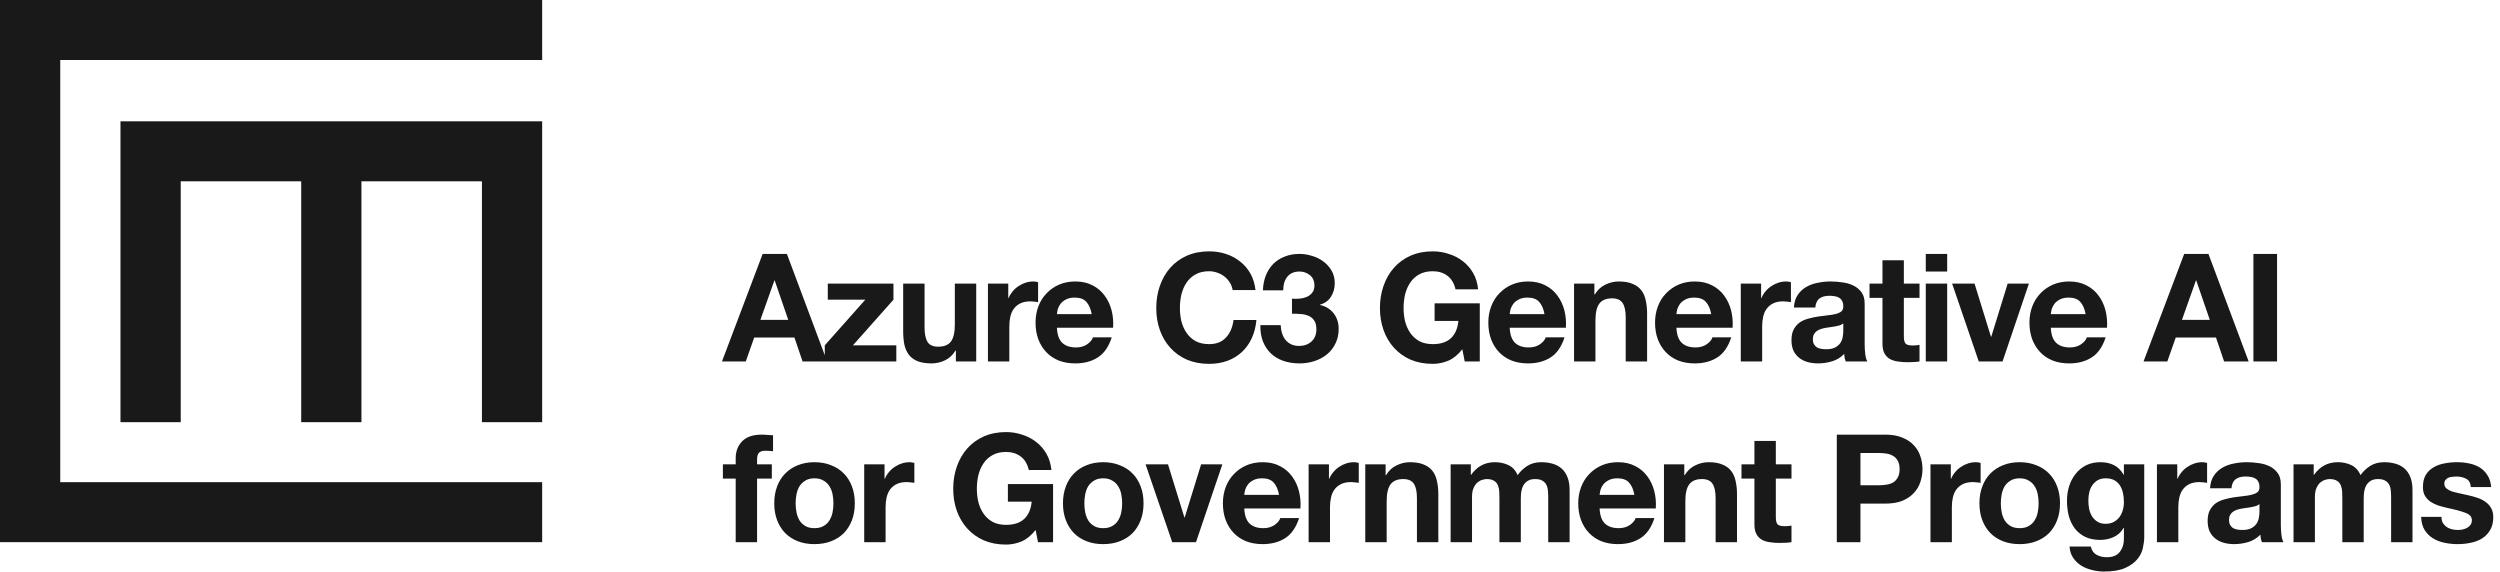
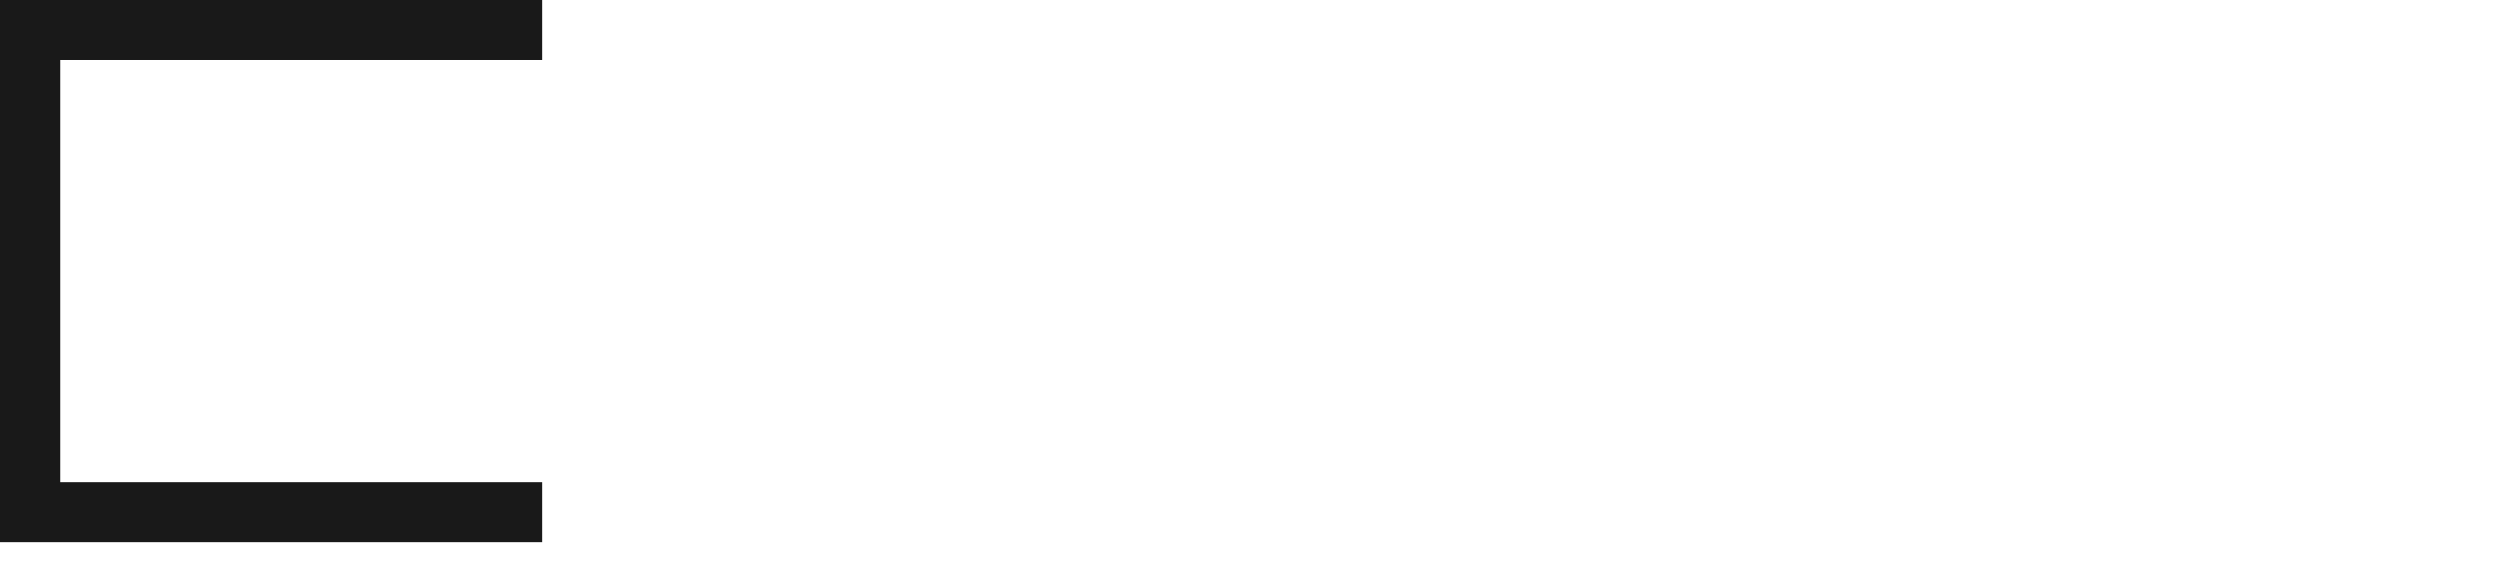
<svg xmlns="http://www.w3.org/2000/svg" width="332" height="76" viewBox="0 0 332 76" fill="none">
-   <path d="M100.98 42.48H104.68L102.88 37.24H102.84L100.98 42.48ZM101.28 33.72H104.5L109.84 48H106.58L105.5 44.82H100.16L99.04 48H95.88L101.28 33.72ZM109.531 45.86L114.911 39.8H109.931V37.66H118.651V39.8L113.271 45.86H119.031V48H109.531V45.86ZM129.642 48H126.942V46.56H126.882C126.522 47.16 126.056 47.593 125.482 47.86C124.909 48.127 124.322 48.26 123.722 48.26C122.962 48.26 122.336 48.16 121.842 47.96C121.362 47.76 120.982 47.48 120.702 47.12C120.422 46.747 120.222 46.3 120.102 45.78C119.996 45.247 119.942 44.66 119.942 44.02V37.66H122.782V43.5C122.782 44.353 122.916 44.993 123.182 45.42C123.449 45.833 123.922 46.04 124.602 46.04C125.376 46.04 125.936 45.813 126.282 45.36C126.629 44.893 126.802 44.133 126.802 43.08V37.66H129.642V48ZM131.198 37.66H133.898V39.58H133.938C134.071 39.26 134.251 38.967 134.478 38.7C134.705 38.42 134.965 38.187 135.258 38C135.551 37.8 135.865 37.647 136.198 37.54C136.531 37.433 136.878 37.38 137.238 37.38C137.425 37.38 137.631 37.413 137.858 37.48V40.12C137.725 40.093 137.565 40.073 137.378 40.06C137.191 40.033 137.011 40.02 136.838 40.02C136.318 40.02 135.878 40.107 135.518 40.28C135.158 40.453 134.865 40.693 134.638 41C134.425 41.293 134.271 41.64 134.178 42.04C134.085 42.44 134.038 42.873 134.038 43.34V48H131.198V37.66ZM144.98 41.72C144.847 41 144.607 40.453 144.26 40.08C143.927 39.707 143.413 39.52 142.72 39.52C142.267 39.52 141.887 39.6 141.58 39.76C141.287 39.907 141.047 40.093 140.86 40.32C140.687 40.547 140.56 40.787 140.48 41.04C140.413 41.293 140.373 41.52 140.36 41.72H144.98ZM140.36 43.52C140.4 44.44 140.633 45.107 141.06 45.52C141.487 45.933 142.1 46.14 142.9 46.14C143.473 46.14 143.967 46 144.38 45.72C144.793 45.427 145.047 45.12 145.14 44.8H147.64C147.24 46.04 146.627 46.927 145.8 47.46C144.973 47.993 143.973 48.26 142.8 48.26C141.987 48.26 141.253 48.133 140.6 47.88C139.947 47.613 139.393 47.24 138.94 46.76C138.487 46.28 138.133 45.707 137.88 45.04C137.64 44.373 137.52 43.64 137.52 42.84C137.52 42.067 137.647 41.347 137.9 40.68C138.153 40.013 138.513 39.44 138.98 38.96C139.447 38.467 140 38.08 140.64 37.8C141.293 37.52 142.013 37.38 142.8 37.38C143.68 37.38 144.447 37.553 145.1 37.9C145.753 38.233 146.287 38.687 146.7 39.26C147.127 39.833 147.433 40.487 147.62 41.22C147.807 41.953 147.873 42.72 147.82 43.52H140.36ZM163.691 38.52C163.637 38.16 163.517 37.833 163.331 37.54C163.144 37.233 162.911 36.967 162.631 36.74C162.351 36.513 162.031 36.34 161.671 36.22C161.324 36.087 160.957 36.02 160.571 36.02C159.864 36.02 159.264 36.16 158.771 36.44C158.277 36.707 157.877 37.073 157.571 37.54C157.264 37.993 157.037 38.513 156.891 39.1C156.757 39.687 156.691 40.293 156.691 40.92C156.691 41.52 156.757 42.107 156.891 42.68C157.037 43.24 157.264 43.747 157.571 44.2C157.877 44.653 158.277 45.02 158.771 45.3C159.264 45.567 159.864 45.7 160.571 45.7C161.531 45.7 162.277 45.407 162.811 44.82C163.357 44.233 163.691 43.46 163.811 42.5H166.851C166.771 43.393 166.564 44.2 166.231 44.92C165.897 45.64 165.457 46.253 164.911 46.76C164.364 47.267 163.724 47.653 162.991 47.92C162.257 48.187 161.451 48.32 160.571 48.32C159.477 48.32 158.491 48.133 157.611 47.76C156.744 47.373 156.011 46.847 155.411 46.18C154.811 45.513 154.351 44.733 154.031 43.84C153.711 42.933 153.551 41.96 153.551 40.92C153.551 39.853 153.711 38.867 154.031 37.96C154.351 37.04 154.811 36.24 155.411 35.56C156.011 34.88 156.744 34.347 157.611 33.96C158.491 33.573 159.477 33.38 160.571 33.38C161.357 33.38 162.097 33.493 162.791 33.72C163.497 33.947 164.124 34.28 164.671 34.72C165.231 35.147 165.691 35.68 166.051 36.32C166.411 36.96 166.637 37.693 166.731 38.52H163.691ZM171.575 39.66C171.882 39.687 172.208 39.687 172.555 39.66C172.902 39.633 173.222 39.56 173.515 39.44C173.822 39.307 174.068 39.12 174.255 38.88C174.455 38.64 174.555 38.32 174.555 37.92C174.555 37.32 174.355 36.86 173.955 36.54C173.555 36.22 173.095 36.06 172.575 36.06C171.855 36.06 171.308 36.3 170.935 36.78C170.575 37.247 170.402 37.84 170.415 38.56H167.715C167.742 37.84 167.868 37.187 168.095 36.6C168.335 36 168.662 35.487 169.075 35.06C169.502 34.633 170.008 34.307 170.595 34.08C171.182 33.84 171.835 33.72 172.555 33.72C173.115 33.72 173.675 33.807 174.235 33.98C174.795 34.14 175.295 34.387 175.735 34.72C176.188 35.053 176.555 35.46 176.835 35.94C177.115 36.42 177.255 36.973 177.255 37.6C177.255 38.28 177.088 38.88 176.755 39.4C176.435 39.92 175.948 40.273 175.295 40.46V40.5C176.068 40.673 176.675 41.047 177.115 41.62C177.555 42.193 177.775 42.88 177.775 43.68C177.775 44.413 177.628 45.067 177.335 45.64C177.055 46.213 176.675 46.693 176.195 47.08C175.715 47.467 175.162 47.76 174.535 47.96C173.908 48.16 173.255 48.26 172.575 48.26C171.788 48.26 171.068 48.147 170.415 47.92C169.775 47.693 169.228 47.367 168.775 46.94C168.322 46.5 167.968 45.967 167.715 45.34C167.475 44.713 167.362 43.993 167.375 43.18H170.075C170.088 43.553 170.148 43.913 170.255 44.26C170.362 44.593 170.515 44.887 170.715 45.14C170.915 45.38 171.162 45.573 171.455 45.72C171.762 45.867 172.122 45.94 172.535 45.94C173.175 45.94 173.715 45.747 174.155 45.36C174.595 44.96 174.815 44.42 174.815 43.74C174.815 43.207 174.708 42.8 174.495 42.52C174.295 42.24 174.035 42.04 173.715 41.92C173.395 41.787 173.042 41.713 172.655 41.7C172.282 41.673 171.922 41.66 171.575 41.66V39.66ZM194.195 46.38C193.635 47.1 193.015 47.607 192.335 47.9C191.655 48.18 190.968 48.32 190.275 48.32C189.181 48.32 188.195 48.133 187.315 47.76C186.448 47.373 185.715 46.847 185.115 46.18C184.515 45.513 184.055 44.733 183.735 43.84C183.415 42.933 183.255 41.96 183.255 40.92C183.255 39.853 183.415 38.867 183.735 37.96C184.055 37.04 184.515 36.24 185.115 35.56C185.715 34.88 186.448 34.347 187.315 33.96C188.195 33.573 189.181 33.38 190.275 33.38C191.008 33.38 191.715 33.493 192.395 33.72C193.088 33.933 193.708 34.253 194.255 34.68C194.815 35.107 195.275 35.633 195.635 36.26C195.995 36.887 196.215 37.607 196.295 38.42H193.295C193.108 37.62 192.748 37.02 192.215 36.62C191.681 36.22 191.035 36.02 190.275 36.02C189.568 36.02 188.968 36.16 188.475 36.44C187.981 36.707 187.581 37.073 187.275 37.54C186.968 37.993 186.741 38.513 186.595 39.1C186.461 39.687 186.395 40.293 186.395 40.92C186.395 41.52 186.461 42.107 186.595 42.68C186.741 43.24 186.968 43.747 187.275 44.2C187.581 44.653 187.981 45.02 188.475 45.3C188.968 45.567 189.568 45.7 190.275 45.7C191.315 45.7 192.115 45.44 192.675 44.92C193.248 44.387 193.581 43.62 193.675 42.62H190.515V40.28H196.515V48H194.515L194.195 46.38ZM205.11 41.72C204.977 41 204.737 40.453 204.39 40.08C204.057 39.707 203.544 39.52 202.85 39.52C202.397 39.52 202.017 39.6 201.71 39.76C201.417 39.907 201.177 40.093 200.99 40.32C200.817 40.547 200.69 40.787 200.61 41.04C200.544 41.293 200.504 41.52 200.49 41.72H205.11ZM200.49 43.52C200.53 44.44 200.764 45.107 201.19 45.52C201.617 45.933 202.23 46.14 203.03 46.14C203.604 46.14 204.097 46 204.51 45.72C204.924 45.427 205.177 45.12 205.27 44.8H207.77C207.37 46.04 206.757 46.927 205.93 47.46C205.104 47.993 204.104 48.26 202.93 48.26C202.117 48.26 201.384 48.133 200.73 47.88C200.077 47.613 199.524 47.24 199.07 46.76C198.617 46.28 198.264 45.707 198.01 45.04C197.77 44.373 197.65 43.64 197.65 42.84C197.65 42.067 197.777 41.347 198.03 40.68C198.284 40.013 198.644 39.44 199.11 38.96C199.577 38.467 200.13 38.08 200.77 37.8C201.424 37.52 202.144 37.38 202.93 37.38C203.81 37.38 204.577 37.553 205.23 37.9C205.884 38.233 206.417 38.687 206.83 39.26C207.257 39.833 207.564 40.487 207.75 41.22C207.937 41.953 208.004 42.72 207.95 43.52H200.49ZM209.035 37.66H211.735V39.1H211.795C212.155 38.5 212.621 38.067 213.195 37.8C213.768 37.52 214.355 37.38 214.955 37.38C215.715 37.38 216.335 37.487 216.815 37.7C217.308 37.9 217.695 38.187 217.975 38.56C218.255 38.92 218.448 39.367 218.555 39.9C218.675 40.42 218.735 41 218.735 41.64V48H215.895V42.16C215.895 41.307 215.761 40.673 215.495 40.26C215.228 39.833 214.755 39.62 214.075 39.62C213.301 39.62 212.741 39.853 212.395 40.32C212.048 40.773 211.875 41.527 211.875 42.58V48H209.035V37.66ZM227.25 41.72C227.117 41 226.877 40.453 226.53 40.08C226.197 39.707 225.683 39.52 224.99 39.52C224.537 39.52 224.157 39.6 223.85 39.76C223.557 39.907 223.317 40.093 223.13 40.32C222.957 40.547 222.83 40.787 222.75 41.04C222.683 41.293 222.643 41.52 222.63 41.72H227.25ZM222.63 43.52C222.67 44.44 222.903 45.107 223.33 45.52C223.757 45.933 224.37 46.14 225.17 46.14C225.743 46.14 226.237 46 226.65 45.72C227.063 45.427 227.317 45.12 227.41 44.8H229.91C229.51 46.04 228.897 46.927 228.07 47.46C227.243 47.993 226.243 48.26 225.07 48.26C224.257 48.26 223.523 48.133 222.87 47.88C222.217 47.613 221.663 47.24 221.21 46.76C220.757 46.28 220.403 45.707 220.15 45.04C219.91 44.373 219.79 43.64 219.79 42.84C219.79 42.067 219.917 41.347 220.17 40.68C220.423 40.013 220.783 39.44 221.25 38.96C221.717 38.467 222.27 38.08 222.91 37.8C223.563 37.52 224.283 37.38 225.07 37.38C225.95 37.38 226.717 37.553 227.37 37.9C228.023 38.233 228.557 38.687 228.97 39.26C229.397 39.833 229.703 40.487 229.89 41.22C230.077 41.953 230.143 42.72 230.09 43.52H222.63ZM231.175 37.66H233.875V39.58H233.915C234.048 39.26 234.228 38.967 234.455 38.7C234.681 38.42 234.941 38.187 235.235 38C235.528 37.8 235.841 37.647 236.175 37.54C236.508 37.433 236.855 37.38 237.215 37.38C237.401 37.38 237.608 37.413 237.835 37.48V40.12C237.701 40.093 237.541 40.073 237.355 40.06C237.168 40.033 236.988 40.02 236.815 40.02C236.295 40.02 235.855 40.107 235.495 40.28C235.135 40.453 234.841 40.693 234.615 41C234.401 41.293 234.248 41.64 234.155 42.04C234.061 42.44 234.015 42.873 234.015 43.34V48H231.175V37.66ZM238.228 40.84C238.268 40.173 238.435 39.62 238.728 39.18C239.021 38.74 239.395 38.387 239.848 38.12C240.301 37.853 240.808 37.667 241.368 37.56C241.941 37.44 242.515 37.38 243.088 37.38C243.608 37.38 244.135 37.42 244.668 37.5C245.201 37.567 245.688 37.707 246.128 37.92C246.568 38.133 246.928 38.433 247.208 38.82C247.488 39.193 247.628 39.693 247.628 40.32V45.7C247.628 46.167 247.655 46.613 247.708 47.04C247.761 47.467 247.855 47.787 247.988 48H245.108C245.055 47.84 245.008 47.68 244.968 47.52C244.941 47.347 244.921 47.173 244.908 47C244.455 47.467 243.921 47.793 243.308 47.98C242.695 48.167 242.068 48.26 241.428 48.26C240.935 48.26 240.475 48.2 240.048 48.08C239.621 47.96 239.248 47.773 238.928 47.52C238.608 47.267 238.355 46.947 238.168 46.56C237.995 46.173 237.908 45.713 237.908 45.18C237.908 44.593 238.008 44.113 238.208 43.74C238.421 43.353 238.688 43.047 239.008 42.82C239.341 42.593 239.715 42.427 240.128 42.32C240.555 42.2 240.981 42.107 241.408 42.04C241.835 41.973 242.255 41.92 242.668 41.88C243.081 41.84 243.448 41.78 243.768 41.7C244.088 41.62 244.341 41.507 244.528 41.36C244.715 41.2 244.801 40.973 244.788 40.68C244.788 40.373 244.735 40.133 244.628 39.96C244.535 39.773 244.401 39.633 244.228 39.54C244.068 39.433 243.875 39.367 243.648 39.34C243.435 39.3 243.201 39.28 242.948 39.28C242.388 39.28 241.948 39.4 241.628 39.64C241.308 39.88 241.121 40.28 241.068 40.84H238.228ZM244.788 42.94C244.668 43.047 244.515 43.133 244.328 43.2C244.155 43.253 243.961 43.3 243.748 43.34C243.548 43.38 243.335 43.413 243.108 43.44C242.881 43.467 242.655 43.5 242.428 43.54C242.215 43.58 242.001 43.633 241.788 43.7C241.588 43.767 241.408 43.86 241.248 43.98C241.101 44.087 240.981 44.227 240.888 44.4C240.795 44.573 240.748 44.793 240.748 45.06C240.748 45.313 240.795 45.527 240.888 45.7C240.981 45.873 241.108 46.013 241.268 46.12C241.428 46.213 241.615 46.28 241.828 46.32C242.041 46.36 242.261 46.38 242.488 46.38C243.048 46.38 243.481 46.287 243.788 46.1C244.095 45.913 244.321 45.693 244.468 45.44C244.615 45.173 244.701 44.907 244.728 44.64C244.768 44.373 244.788 44.16 244.788 44V42.94ZM252.832 37.66H254.912V39.56H252.832V44.68C252.832 45.16 252.912 45.48 253.072 45.64C253.232 45.8 253.552 45.88 254.032 45.88C254.192 45.88 254.346 45.873 254.492 45.86C254.639 45.847 254.779 45.827 254.912 45.8V48C254.672 48.04 254.406 48.067 254.112 48.08C253.819 48.093 253.532 48.1 253.252 48.1C252.812 48.1 252.392 48.067 251.992 48C251.606 47.947 251.259 47.833 250.952 47.66C250.659 47.487 250.426 47.24 250.252 46.92C250.079 46.6 249.992 46.18 249.992 45.66V39.56H248.272V37.66H249.992V34.56H252.832V37.66ZM258.584 36.06H255.744V33.72H258.584V36.06ZM255.744 37.66H258.584V48H255.744V37.66ZM265.94 48H262.78L259.24 37.66H262.22L264.4 44.72H264.44L266.62 37.66H269.44L265.94 48ZM276.97 41.72C276.837 41 276.597 40.453 276.25 40.08C275.917 39.707 275.404 39.52 274.71 39.52C274.257 39.52 273.877 39.6 273.57 39.76C273.277 39.907 273.037 40.093 272.85 40.32C272.677 40.547 272.55 40.787 272.47 41.04C272.404 41.293 272.364 41.52 272.35 41.72H276.97ZM272.35 43.52C272.39 44.44 272.624 45.107 273.05 45.52C273.477 45.933 274.09 46.14 274.89 46.14C275.464 46.14 275.957 46 276.37 45.72C276.784 45.427 277.037 45.12 277.13 44.8H279.63C279.23 46.04 278.617 46.927 277.79 47.46C276.964 47.993 275.964 48.26 274.79 48.26C273.977 48.26 273.244 48.133 272.59 47.88C271.937 47.613 271.384 47.24 270.93 46.76C270.477 46.28 270.124 45.707 269.87 45.04C269.63 44.373 269.51 43.64 269.51 42.84C269.51 42.067 269.637 41.347 269.89 40.68C270.144 40.013 270.504 39.44 270.97 38.96C271.437 38.467 271.99 38.08 272.63 37.8C273.284 37.52 274.004 37.38 274.79 37.38C275.67 37.38 276.437 37.553 277.09 37.9C277.744 38.233 278.277 38.687 278.69 39.26C279.117 39.833 279.424 40.487 279.61 41.22C279.797 41.953 279.864 42.72 279.81 43.52H272.35ZM289.761 42.48H293.461L291.661 37.24H291.621L289.761 42.48ZM290.061 33.72H293.281L298.621 48H295.361L294.281 44.82H288.941L287.821 48H284.661L290.061 33.72ZM299.253 33.72H302.393V48H299.253V33.72ZM97.7 63.56H96V61.66H97.7V60.86C97.7 59.94 97.987 59.187 98.56 58.6C99.133 58.013 100 57.72 101.16 57.72C101.413 57.72 101.667 57.733 101.92 57.76C102.173 57.773 102.42 57.787 102.66 57.8V59.92C102.327 59.88 101.98 59.86 101.62 59.86C101.233 59.86 100.953 59.953 100.78 60.14C100.62 60.313 100.54 60.613 100.54 61.04V61.66H102.5V63.56H100.54V72H97.7V63.56ZM105.66 66.84C105.66 67.253 105.7 67.66 105.78 68.06C105.86 68.447 105.993 68.8 106.18 69.12C106.38 69.427 106.64 69.673 106.96 69.86C107.28 70.047 107.68 70.14 108.16 70.14C108.64 70.14 109.04 70.047 109.36 69.86C109.693 69.673 109.953 69.427 110.14 69.12C110.34 68.8 110.48 68.447 110.56 68.06C110.64 67.66 110.68 67.253 110.68 66.84C110.68 66.427 110.64 66.02 110.56 65.62C110.48 65.22 110.34 64.867 110.14 64.56C109.953 64.253 109.693 64.007 109.36 63.82C109.04 63.62 108.64 63.52 108.16 63.52C107.68 63.52 107.28 63.62 106.96 63.82C106.64 64.007 106.38 64.253 106.18 64.56C105.993 64.867 105.86 65.22 105.78 65.62C105.7 66.02 105.66 66.427 105.66 66.84ZM102.82 66.84C102.82 66.013 102.947 65.267 103.2 64.6C103.453 63.92 103.813 63.347 104.28 62.88C104.747 62.4 105.307 62.033 105.96 61.78C106.613 61.513 107.347 61.38 108.16 61.38C108.973 61.38 109.707 61.513 110.36 61.78C111.027 62.033 111.593 62.4 112.06 62.88C112.527 63.347 112.887 63.92 113.14 64.6C113.393 65.267 113.52 66.013 113.52 66.84C113.52 67.667 113.393 68.413 113.14 69.08C112.887 69.747 112.527 70.32 112.06 70.8C111.593 71.267 111.027 71.627 110.36 71.88C109.707 72.133 108.973 72.26 108.16 72.26C107.347 72.26 106.613 72.133 105.96 71.88C105.307 71.627 104.747 71.267 104.28 70.8C103.813 70.32 103.453 69.747 103.2 69.08C102.947 68.413 102.82 67.667 102.82 66.84ZM114.767 61.66H117.467V63.58H117.507C117.64 63.26 117.82 62.967 118.047 62.7C118.273 62.42 118.533 62.187 118.827 62C119.12 61.8 119.433 61.647 119.767 61.54C120.1 61.433 120.447 61.38 120.807 61.38C120.993 61.38 121.2 61.413 121.427 61.48V64.12C121.293 64.093 121.133 64.073 120.947 64.06C120.76 64.033 120.58 64.02 120.407 64.02C119.887 64.02 119.447 64.107 119.087 64.28C118.727 64.453 118.433 64.693 118.207 65C117.993 65.293 117.84 65.64 117.747 66.04C117.653 66.44 117.607 66.873 117.607 67.34V72H114.767V61.66ZM137.527 70.38C136.967 71.1 136.347 71.607 135.667 71.9C134.987 72.18 134.3 72.32 133.607 72.32C132.513 72.32 131.527 72.133 130.647 71.76C129.78 71.373 129.047 70.847 128.447 70.18C127.847 69.513 127.387 68.733 127.067 67.84C126.747 66.933 126.587 65.96 126.587 64.92C126.587 63.853 126.747 62.867 127.067 61.96C127.387 61.04 127.847 60.24 128.447 59.56C129.047 58.88 129.78 58.347 130.647 57.96C131.527 57.573 132.513 57.38 133.607 57.38C134.34 57.38 135.047 57.493 135.727 57.72C136.42 57.933 137.04 58.253 137.587 58.68C138.147 59.107 138.607 59.633 138.967 60.26C139.327 60.887 139.547 61.607 139.627 62.42H136.627C136.44 61.62 136.08 61.02 135.547 60.62C135.013 60.22 134.367 60.02 133.607 60.02C132.9 60.02 132.3 60.16 131.807 60.44C131.313 60.707 130.913 61.073 130.607 61.54C130.3 61.993 130.073 62.513 129.927 63.1C129.793 63.687 129.727 64.293 129.727 64.92C129.727 65.52 129.793 66.107 129.927 66.68C130.073 67.24 130.3 67.747 130.607 68.2C130.913 68.653 131.313 69.02 131.807 69.3C132.3 69.567 132.9 69.7 133.607 69.7C134.647 69.7 135.447 69.44 136.007 68.92C136.58 68.387 136.913 67.62 137.007 66.62H133.847V64.28H139.847V72H137.847L137.527 70.38ZM144.002 66.84C144.002 67.253 144.042 67.66 144.122 68.06C144.202 68.447 144.336 68.8 144.522 69.12C144.722 69.427 144.982 69.673 145.302 69.86C145.622 70.047 146.022 70.14 146.502 70.14C146.982 70.14 147.382 70.047 147.702 69.86C148.036 69.673 148.296 69.427 148.482 69.12C148.682 68.8 148.822 68.447 148.902 68.06C148.982 67.66 149.022 67.253 149.022 66.84C149.022 66.427 148.982 66.02 148.902 65.62C148.822 65.22 148.682 64.867 148.482 64.56C148.296 64.253 148.036 64.007 147.702 63.82C147.382 63.62 146.982 63.52 146.502 63.52C146.022 63.52 145.622 63.62 145.302 63.82C144.982 64.007 144.722 64.253 144.522 64.56C144.336 64.867 144.202 65.22 144.122 65.62C144.042 66.02 144.002 66.427 144.002 66.84ZM141.162 66.84C141.162 66.013 141.289 65.267 141.542 64.6C141.796 63.92 142.156 63.347 142.622 62.88C143.089 62.4 143.649 62.033 144.302 61.78C144.956 61.513 145.689 61.38 146.502 61.38C147.316 61.38 148.049 61.513 148.702 61.78C149.369 62.033 149.936 62.4 150.402 62.88C150.869 63.347 151.229 63.92 151.482 64.6C151.736 65.267 151.862 66.013 151.862 66.84C151.862 67.667 151.736 68.413 151.482 69.08C151.229 69.747 150.869 70.32 150.402 70.8C149.936 71.267 149.369 71.627 148.702 71.88C148.049 72.133 147.316 72.26 146.502 72.26C145.689 72.26 144.956 72.133 144.302 71.88C143.649 71.627 143.089 71.267 142.622 70.8C142.156 70.32 141.796 69.747 141.542 69.08C141.289 68.413 141.162 67.667 141.162 66.84ZM158.829 72H155.669L152.129 61.66H155.109L157.289 68.72H157.329L159.509 61.66H162.329L158.829 72ZM169.86 65.72C169.726 65 169.486 64.453 169.14 64.08C168.806 63.707 168.293 63.52 167.6 63.52C167.146 63.52 166.766 63.6 166.46 63.76C166.166 63.907 165.926 64.093 165.74 64.32C165.566 64.547 165.44 64.787 165.36 65.04C165.293 65.293 165.253 65.52 165.24 65.72H169.86ZM165.24 67.52C165.28 68.44 165.513 69.107 165.94 69.52C166.366 69.933 166.98 70.14 167.78 70.14C168.353 70.14 168.846 70 169.26 69.72C169.673 69.427 169.926 69.12 170.02 68.8H172.52C172.12 70.04 171.506 70.927 170.68 71.46C169.853 71.993 168.853 72.26 167.68 72.26C166.866 72.26 166.133 72.133 165.48 71.88C164.826 71.613 164.273 71.24 163.82 70.76C163.366 70.28 163.013 69.707 162.76 69.04C162.52 68.373 162.4 67.64 162.4 66.84C162.4 66.067 162.526 65.347 162.78 64.68C163.033 64.013 163.393 63.44 163.86 62.96C164.326 62.467 164.88 62.08 165.52 61.8C166.173 61.52 166.893 61.38 167.68 61.38C168.56 61.38 169.326 61.553 169.98 61.9C170.633 62.233 171.166 62.687 171.58 63.26C172.006 63.833 172.313 64.487 172.5 65.22C172.686 65.953 172.753 66.72 172.7 67.52H165.24ZM173.784 61.66H176.484V63.58H176.524C176.657 63.26 176.837 62.967 177.064 62.7C177.291 62.42 177.551 62.187 177.844 62C178.137 61.8 178.451 61.647 178.784 61.54C179.117 61.433 179.464 61.38 179.824 61.38C180.011 61.38 180.217 61.413 180.444 61.48V64.12C180.311 64.093 180.151 64.073 179.964 64.06C179.777 64.033 179.597 64.02 179.424 64.02C178.904 64.02 178.464 64.107 178.104 64.28C177.744 64.453 177.451 64.693 177.224 65C177.011 65.293 176.857 65.64 176.764 66.04C176.671 66.44 176.624 66.873 176.624 67.34V72H173.784V61.66ZM181.309 61.66H184.009V63.1H184.069C184.429 62.5 184.896 62.067 185.469 61.8C186.042 61.52 186.629 61.38 187.229 61.38C187.989 61.38 188.609 61.487 189.089 61.7C189.582 61.9 189.969 62.187 190.249 62.56C190.529 62.92 190.722 63.367 190.829 63.9C190.949 64.42 191.009 65 191.009 65.64V72H188.169V66.16C188.169 65.307 188.036 64.673 187.769 64.26C187.502 63.833 187.029 63.62 186.349 63.62C185.576 63.62 185.016 63.853 184.669 64.32C184.322 64.773 184.149 65.527 184.149 66.58V72H181.309V61.66ZM192.644 61.66H195.324V63.06H195.364C195.738 62.527 196.184 62.113 196.704 61.82C197.238 61.527 197.844 61.38 198.524 61.38C199.178 61.38 199.771 61.507 200.304 61.76C200.851 62.013 201.264 62.46 201.544 63.1C201.851 62.647 202.264 62.247 202.784 61.9C203.318 61.553 203.944 61.38 204.664 61.38C205.211 61.38 205.718 61.447 206.184 61.58C206.651 61.713 207.051 61.927 207.384 62.22C207.718 62.513 207.978 62.9 208.164 63.38C208.351 63.847 208.444 64.413 208.444 65.08V72H205.604V66.14C205.604 65.793 205.591 65.467 205.564 65.16C205.538 64.853 205.464 64.587 205.344 64.36C205.224 64.133 205.044 63.953 204.804 63.82C204.578 63.687 204.264 63.62 203.864 63.62C203.464 63.62 203.138 63.7 202.884 63.86C202.644 64.007 202.451 64.207 202.304 64.46C202.171 64.7 202.078 64.98 202.024 65.3C201.984 65.607 201.964 65.92 201.964 66.24V72H199.124V66.2C199.124 65.893 199.118 65.593 199.104 65.3C199.091 64.993 199.031 64.713 198.924 64.46C198.831 64.207 198.664 64.007 198.424 63.86C198.198 63.7 197.858 63.62 197.404 63.62C197.271 63.62 197.091 63.653 196.864 63.72C196.651 63.773 196.438 63.887 196.224 64.06C196.024 64.22 195.851 64.46 195.704 64.78C195.558 65.087 195.484 65.493 195.484 66V72H192.644V61.66ZM217.049 65.72C216.916 65 216.676 64.453 216.329 64.08C215.996 63.707 215.483 63.52 214.789 63.52C214.336 63.52 213.956 63.6 213.649 63.76C213.356 63.907 213.116 64.093 212.929 64.32C212.756 64.547 212.629 64.787 212.549 65.04C212.483 65.293 212.443 65.52 212.429 65.72H217.049ZM212.429 67.52C212.469 68.44 212.703 69.107 213.129 69.52C213.556 69.933 214.169 70.14 214.969 70.14C215.543 70.14 216.036 70 216.449 69.72C216.863 69.427 217.116 69.12 217.209 68.8H219.709C219.309 70.04 218.696 70.927 217.869 71.46C217.043 71.993 216.043 72.26 214.869 72.26C214.056 72.26 213.323 72.133 212.669 71.88C212.016 71.613 211.463 71.24 211.009 70.76C210.556 70.28 210.203 69.707 209.949 69.04C209.709 68.373 209.589 67.64 209.589 66.84C209.589 66.067 209.716 65.347 209.969 64.68C210.223 64.013 210.583 63.44 211.049 62.96C211.516 62.467 212.069 62.08 212.709 61.8C213.363 61.52 214.083 61.38 214.869 61.38C215.749 61.38 216.516 61.553 217.169 61.9C217.823 62.233 218.356 62.687 218.769 63.26C219.196 63.833 219.503 64.487 219.689 65.22C219.876 65.953 219.943 66.72 219.889 67.52H212.429ZM220.974 61.66H223.674V63.1H223.734C224.094 62.5 224.56 62.067 225.134 61.8C225.707 61.52 226.294 61.38 226.894 61.38C227.654 61.38 228.274 61.487 228.754 61.7C229.247 61.9 229.634 62.187 229.914 62.56C230.194 62.92 230.387 63.367 230.494 63.9C230.614 64.42 230.674 65 230.674 65.64V72H227.834V66.16C227.834 65.307 227.7 64.673 227.434 64.26C227.167 63.833 226.694 63.62 226.014 63.62C225.24 63.62 224.68 63.853 224.334 64.32C223.987 64.773 223.814 65.527 223.814 66.58V72H220.974V61.66ZM235.829 61.66H237.909V63.56H235.829V68.68C235.829 69.16 235.909 69.48 236.069 69.64C236.229 69.8 236.549 69.88 237.029 69.88C237.189 69.88 237.343 69.873 237.489 69.86C237.636 69.847 237.776 69.827 237.909 69.8V72C237.669 72.04 237.403 72.067 237.109 72.08C236.816 72.093 236.529 72.1 236.249 72.1C235.809 72.1 235.389 72.067 234.989 72C234.603 71.947 234.256 71.833 233.949 71.66C233.656 71.487 233.423 71.24 233.249 70.92C233.076 70.6 232.989 70.18 232.989 69.66V63.56H231.269V61.66H232.989V58.56H235.829V61.66ZM247.067 64.44H249.507C249.867 64.44 250.214 64.413 250.547 64.36C250.88 64.307 251.174 64.207 251.427 64.06C251.68 63.9 251.88 63.68 252.027 63.4C252.187 63.12 252.267 62.753 252.267 62.3C252.267 61.847 252.187 61.48 252.027 61.2C251.88 60.92 251.68 60.707 251.427 60.56C251.174 60.4 250.88 60.293 250.547 60.24C250.214 60.187 249.867 60.16 249.507 60.16H247.067V64.44ZM243.927 57.72H250.367C251.26 57.72 252.02 57.853 252.647 58.12C253.274 58.373 253.78 58.713 254.167 59.14C254.567 59.567 254.854 60.053 255.027 60.6C255.214 61.147 255.307 61.713 255.307 62.3C255.307 62.873 255.214 63.44 255.027 64C254.854 64.547 254.567 65.033 254.167 65.46C253.78 65.887 253.274 66.233 252.647 66.5C252.02 66.753 251.26 66.88 250.367 66.88H247.067V72H243.927V57.72ZM256.367 61.66H259.067V63.58H259.107C259.24 63.26 259.42 62.967 259.647 62.7C259.873 62.42 260.133 62.187 260.427 62C260.72 61.8 261.033 61.647 261.367 61.54C261.7 61.433 262.047 61.38 262.407 61.38C262.593 61.38 262.8 61.413 263.027 61.48V64.12C262.893 64.093 262.733 64.073 262.547 64.06C262.36 64.033 262.18 64.02 262.007 64.02C261.487 64.02 261.047 64.107 260.687 64.28C260.327 64.453 260.033 64.693 259.807 65C259.593 65.293 259.44 65.64 259.347 66.04C259.253 66.44 259.207 66.873 259.207 67.34V72H256.367V61.66ZM265.709 66.84C265.709 67.253 265.749 67.66 265.829 68.06C265.909 68.447 266.042 68.8 266.229 69.12C266.429 69.427 266.689 69.673 267.009 69.86C267.329 70.047 267.729 70.14 268.209 70.14C268.689 70.14 269.089 70.047 269.409 69.86C269.742 69.673 270.002 69.427 270.189 69.12C270.389 68.8 270.529 68.447 270.609 68.06C270.689 67.66 270.729 67.253 270.729 66.84C270.729 66.427 270.689 66.02 270.609 65.62C270.529 65.22 270.389 64.867 270.189 64.56C270.002 64.253 269.742 64.007 269.409 63.82C269.089 63.62 268.689 63.52 268.209 63.52C267.729 63.52 267.329 63.62 267.009 63.82C266.689 64.007 266.429 64.253 266.229 64.56C266.042 64.867 265.909 65.22 265.829 65.62C265.749 66.02 265.709 66.427 265.709 66.84ZM262.869 66.84C262.869 66.013 262.995 65.267 263.249 64.6C263.502 63.92 263.862 63.347 264.329 62.88C264.795 62.4 265.355 62.033 266.009 61.78C266.662 61.513 267.395 61.38 268.209 61.38C269.022 61.38 269.755 61.513 270.409 61.78C271.075 62.033 271.642 62.4 272.109 62.88C272.575 63.347 272.935 63.92 273.189 64.6C273.442 65.267 273.569 66.013 273.569 66.84C273.569 67.667 273.442 68.413 273.189 69.08C272.935 69.747 272.575 70.32 272.109 70.8C271.642 71.267 271.075 71.627 270.409 71.88C269.755 72.133 269.022 72.26 268.209 72.26C267.395 72.26 266.662 72.133 266.009 71.88C265.355 71.627 264.795 71.267 264.329 70.8C263.862 70.32 263.502 69.747 263.249 69.08C262.995 68.413 262.869 67.667 262.869 66.84ZM279.635 69.56C280.035 69.56 280.388 69.48 280.695 69.32C281.002 69.16 281.255 68.947 281.455 68.68C281.655 68.413 281.802 68.113 281.895 67.78C282.002 67.433 282.055 67.073 282.055 66.7C282.055 66.273 282.015 65.873 281.935 65.5C281.855 65.113 281.722 64.773 281.535 64.48C281.348 64.187 281.102 63.953 280.795 63.78C280.488 63.607 280.102 63.52 279.635 63.52C279.235 63.52 278.888 63.6 278.595 63.76C278.315 63.92 278.075 64.14 277.875 64.42C277.688 64.687 277.548 65 277.455 65.36C277.375 65.707 277.335 66.073 277.335 66.46C277.335 66.833 277.368 67.207 277.435 67.58C277.515 67.94 277.642 68.267 277.815 68.56C278.002 68.853 278.242 69.093 278.535 69.28C278.828 69.467 279.195 69.56 279.635 69.56ZM284.755 71.34C284.755 71.753 284.695 72.227 284.575 72.76C284.468 73.293 284.228 73.787 283.855 74.24C283.482 74.707 282.942 75.1 282.235 75.42C281.528 75.74 280.582 75.9 279.395 75.9C278.888 75.9 278.368 75.833 277.835 75.7C277.315 75.58 276.835 75.387 276.395 75.12C275.968 74.853 275.608 74.507 275.315 74.08C275.035 73.667 274.875 73.167 274.835 72.58H277.655C277.788 73.113 278.048 73.48 278.435 73.68C278.822 73.893 279.268 74 279.775 74C280.575 74 281.155 73.76 281.515 73.28C281.888 72.8 282.068 72.193 282.055 71.46V70.1H282.015C281.708 70.647 281.268 71.053 280.695 71.32C280.135 71.573 279.542 71.7 278.915 71.7C278.142 71.7 277.475 71.567 276.915 71.3C276.355 71.02 275.895 70.647 275.535 70.18C275.175 69.7 274.908 69.147 274.735 68.52C274.575 67.88 274.495 67.207 274.495 66.5C274.495 65.833 274.588 65.193 274.775 64.58C274.975 63.953 275.262 63.407 275.635 62.94C276.008 62.46 276.468 62.08 277.015 61.8C277.575 61.52 278.215 61.38 278.935 61.38C279.615 61.38 280.208 61.507 280.715 61.76C281.235 62.013 281.668 62.44 282.015 63.04H282.055V61.66H284.755V71.34ZM286.442 61.66H289.142V63.58H289.182C289.315 63.26 289.495 62.967 289.722 62.7C289.948 62.42 290.208 62.187 290.502 62C290.795 61.8 291.108 61.647 291.442 61.54C291.775 61.433 292.122 61.38 292.482 61.38C292.668 61.38 292.875 61.413 293.102 61.48V64.12C292.968 64.093 292.808 64.073 292.622 64.06C292.435 64.033 292.255 64.02 292.082 64.02C291.562 64.02 291.122 64.107 290.762 64.28C290.402 64.453 290.108 64.693 289.882 65C289.668 65.293 289.515 65.64 289.422 66.04C289.328 66.44 289.282 66.873 289.282 67.34V72H286.442V61.66ZM293.495 64.84C293.535 64.173 293.702 63.62 293.995 63.18C294.288 62.74 294.662 62.387 295.115 62.12C295.568 61.853 296.075 61.667 296.635 61.56C297.208 61.44 297.782 61.38 298.355 61.38C298.875 61.38 299.402 61.42 299.935 61.5C300.468 61.567 300.955 61.707 301.395 61.92C301.835 62.133 302.195 62.433 302.475 62.82C302.755 63.193 302.895 63.693 302.895 64.32V69.7C302.895 70.167 302.922 70.613 302.975 71.04C303.028 71.467 303.122 71.787 303.255 72H300.375C300.322 71.84 300.275 71.68 300.235 71.52C300.208 71.347 300.188 71.173 300.175 71C299.722 71.467 299.188 71.793 298.575 71.98C297.962 72.167 297.335 72.26 296.695 72.26C296.202 72.26 295.742 72.2 295.315 72.08C294.888 71.96 294.515 71.773 294.195 71.52C293.875 71.267 293.622 70.947 293.435 70.56C293.262 70.173 293.175 69.713 293.175 69.18C293.175 68.593 293.275 68.113 293.475 67.74C293.688 67.353 293.955 67.047 294.275 66.82C294.608 66.593 294.982 66.427 295.395 66.32C295.822 66.2 296.248 66.107 296.675 66.04C297.102 65.973 297.522 65.92 297.935 65.88C298.348 65.84 298.715 65.78 299.035 65.7C299.355 65.62 299.608 65.507 299.795 65.36C299.982 65.2 300.068 64.973 300.055 64.68C300.055 64.373 300.002 64.133 299.895 63.96C299.802 63.773 299.668 63.633 299.495 63.54C299.335 63.433 299.142 63.367 298.915 63.34C298.702 63.3 298.468 63.28 298.215 63.28C297.655 63.28 297.215 63.4 296.895 63.64C296.575 63.88 296.388 64.28 296.335 64.84H293.495ZM300.055 66.94C299.935 67.047 299.782 67.133 299.595 67.2C299.422 67.253 299.228 67.3 299.015 67.34C298.815 67.38 298.602 67.413 298.375 67.44C298.148 67.467 297.922 67.5 297.695 67.54C297.482 67.58 297.268 67.633 297.055 67.7C296.855 67.767 296.675 67.86 296.515 67.98C296.368 68.087 296.248 68.227 296.155 68.4C296.062 68.573 296.015 68.793 296.015 69.06C296.015 69.313 296.062 69.527 296.155 69.7C296.248 69.873 296.375 70.013 296.535 70.12C296.695 70.213 296.882 70.28 297.095 70.32C297.308 70.36 297.528 70.38 297.755 70.38C298.315 70.38 298.748 70.287 299.055 70.1C299.362 69.913 299.588 69.693 299.735 69.44C299.882 69.173 299.968 68.907 299.995 68.64C300.035 68.373 300.055 68.16 300.055 68V66.94ZM304.58 61.66H307.26V63.06H307.3C307.673 62.527 308.12 62.113 308.64 61.82C309.173 61.527 309.78 61.38 310.46 61.38C311.113 61.38 311.706 61.507 312.24 61.76C312.786 62.013 313.2 62.46 313.48 63.1C313.786 62.647 314.2 62.247 314.72 61.9C315.253 61.553 315.88 61.38 316.6 61.38C317.146 61.38 317.653 61.447 318.12 61.58C318.586 61.713 318.986 61.927 319.32 62.22C319.653 62.513 319.913 62.9 320.1 63.38C320.286 63.847 320.38 64.413 320.38 65.08V72H317.54V66.14C317.54 65.793 317.526 65.467 317.5 65.16C317.473 64.853 317.4 64.587 317.28 64.36C317.16 64.133 316.98 63.953 316.74 63.82C316.513 63.687 316.2 63.62 315.8 63.62C315.4 63.62 315.073 63.7 314.82 63.86C314.58 64.007 314.386 64.207 314.24 64.46C314.106 64.7 314.013 64.98 313.96 65.3C313.92 65.607 313.9 65.92 313.9 66.24V72H311.06V66.2C311.06 65.893 311.053 65.593 311.04 65.3C311.026 64.993 310.966 64.713 310.86 64.46C310.766 64.207 310.6 64.007 310.36 63.86C310.133 63.7 309.793 63.62 309.34 63.62C309.206 63.62 309.026 63.653 308.8 63.72C308.586 63.773 308.373 63.887 308.16 64.06C307.96 64.22 307.786 64.46 307.64 64.78C307.493 65.087 307.42 65.493 307.42 66V72H304.58V61.66ZM324.225 68.64C324.225 68.947 324.285 69.213 324.405 69.44C324.538 69.653 324.705 69.833 324.905 69.98C325.105 70.113 325.331 70.213 325.585 70.28C325.851 70.347 326.125 70.38 326.405 70.38C326.605 70.38 326.811 70.36 327.025 70.32C327.251 70.267 327.451 70.193 327.625 70.1C327.811 69.993 327.965 69.86 328.085 69.7C328.205 69.527 328.265 69.313 328.265 69.06C328.265 68.633 327.978 68.313 327.405 68.1C326.845 67.887 326.058 67.673 325.045 67.46C324.631 67.367 324.225 67.26 323.825 67.14C323.438 67.007 323.091 66.84 322.785 66.64C322.478 66.427 322.231 66.167 322.045 65.86C321.858 65.54 321.765 65.153 321.765 64.7C321.765 64.033 321.891 63.487 322.145 63.06C322.411 62.633 322.758 62.3 323.185 62.06C323.611 61.807 324.091 61.633 324.625 61.54C325.158 61.433 325.705 61.38 326.265 61.38C326.825 61.38 327.365 61.433 327.885 61.54C328.418 61.647 328.891 61.827 329.305 62.08C329.718 62.333 330.058 62.673 330.325 63.1C330.605 63.513 330.771 64.04 330.825 64.68H328.125C328.085 64.133 327.878 63.767 327.505 63.58C327.131 63.38 326.691 63.28 326.185 63.28C326.025 63.28 325.851 63.293 325.665 63.32C325.478 63.333 325.305 63.373 325.145 63.44C324.998 63.507 324.871 63.607 324.765 63.74C324.658 63.86 324.605 64.027 324.605 64.24C324.605 64.493 324.698 64.7 324.885 64.86C325.071 65.02 325.311 65.153 325.605 65.26C325.911 65.353 326.258 65.44 326.645 65.52C327.031 65.6 327.425 65.687 327.825 65.78C328.238 65.873 328.638 65.987 329.025 66.12C329.425 66.253 329.778 66.433 330.085 66.66C330.391 66.873 330.638 67.147 330.825 67.48C331.011 67.8 331.105 68.2 331.105 68.68C331.105 69.36 330.965 69.933 330.685 70.4C330.418 70.853 330.065 71.22 329.625 71.5C329.185 71.78 328.678 71.973 328.105 72.08C327.545 72.2 326.971 72.26 326.385 72.26C325.785 72.26 325.198 72.2 324.625 72.08C324.051 71.96 323.538 71.76 323.085 71.48C322.645 71.2 322.278 70.833 321.985 70.38C321.705 69.913 321.551 69.333 321.525 68.64H324.225Z" fill="#191919" />
-   <path d="M72 16.111H16V56.065H24V24.078H40V56.065H48V24.078H64V56.065H72V24.078V16.111Z" fill="#191919" />
  <path d="M8 7.967H72V0H0V0.297V7.967V64.033V72H8H72V64.033H8V7.967Z" fill="#191919" />
</svg>